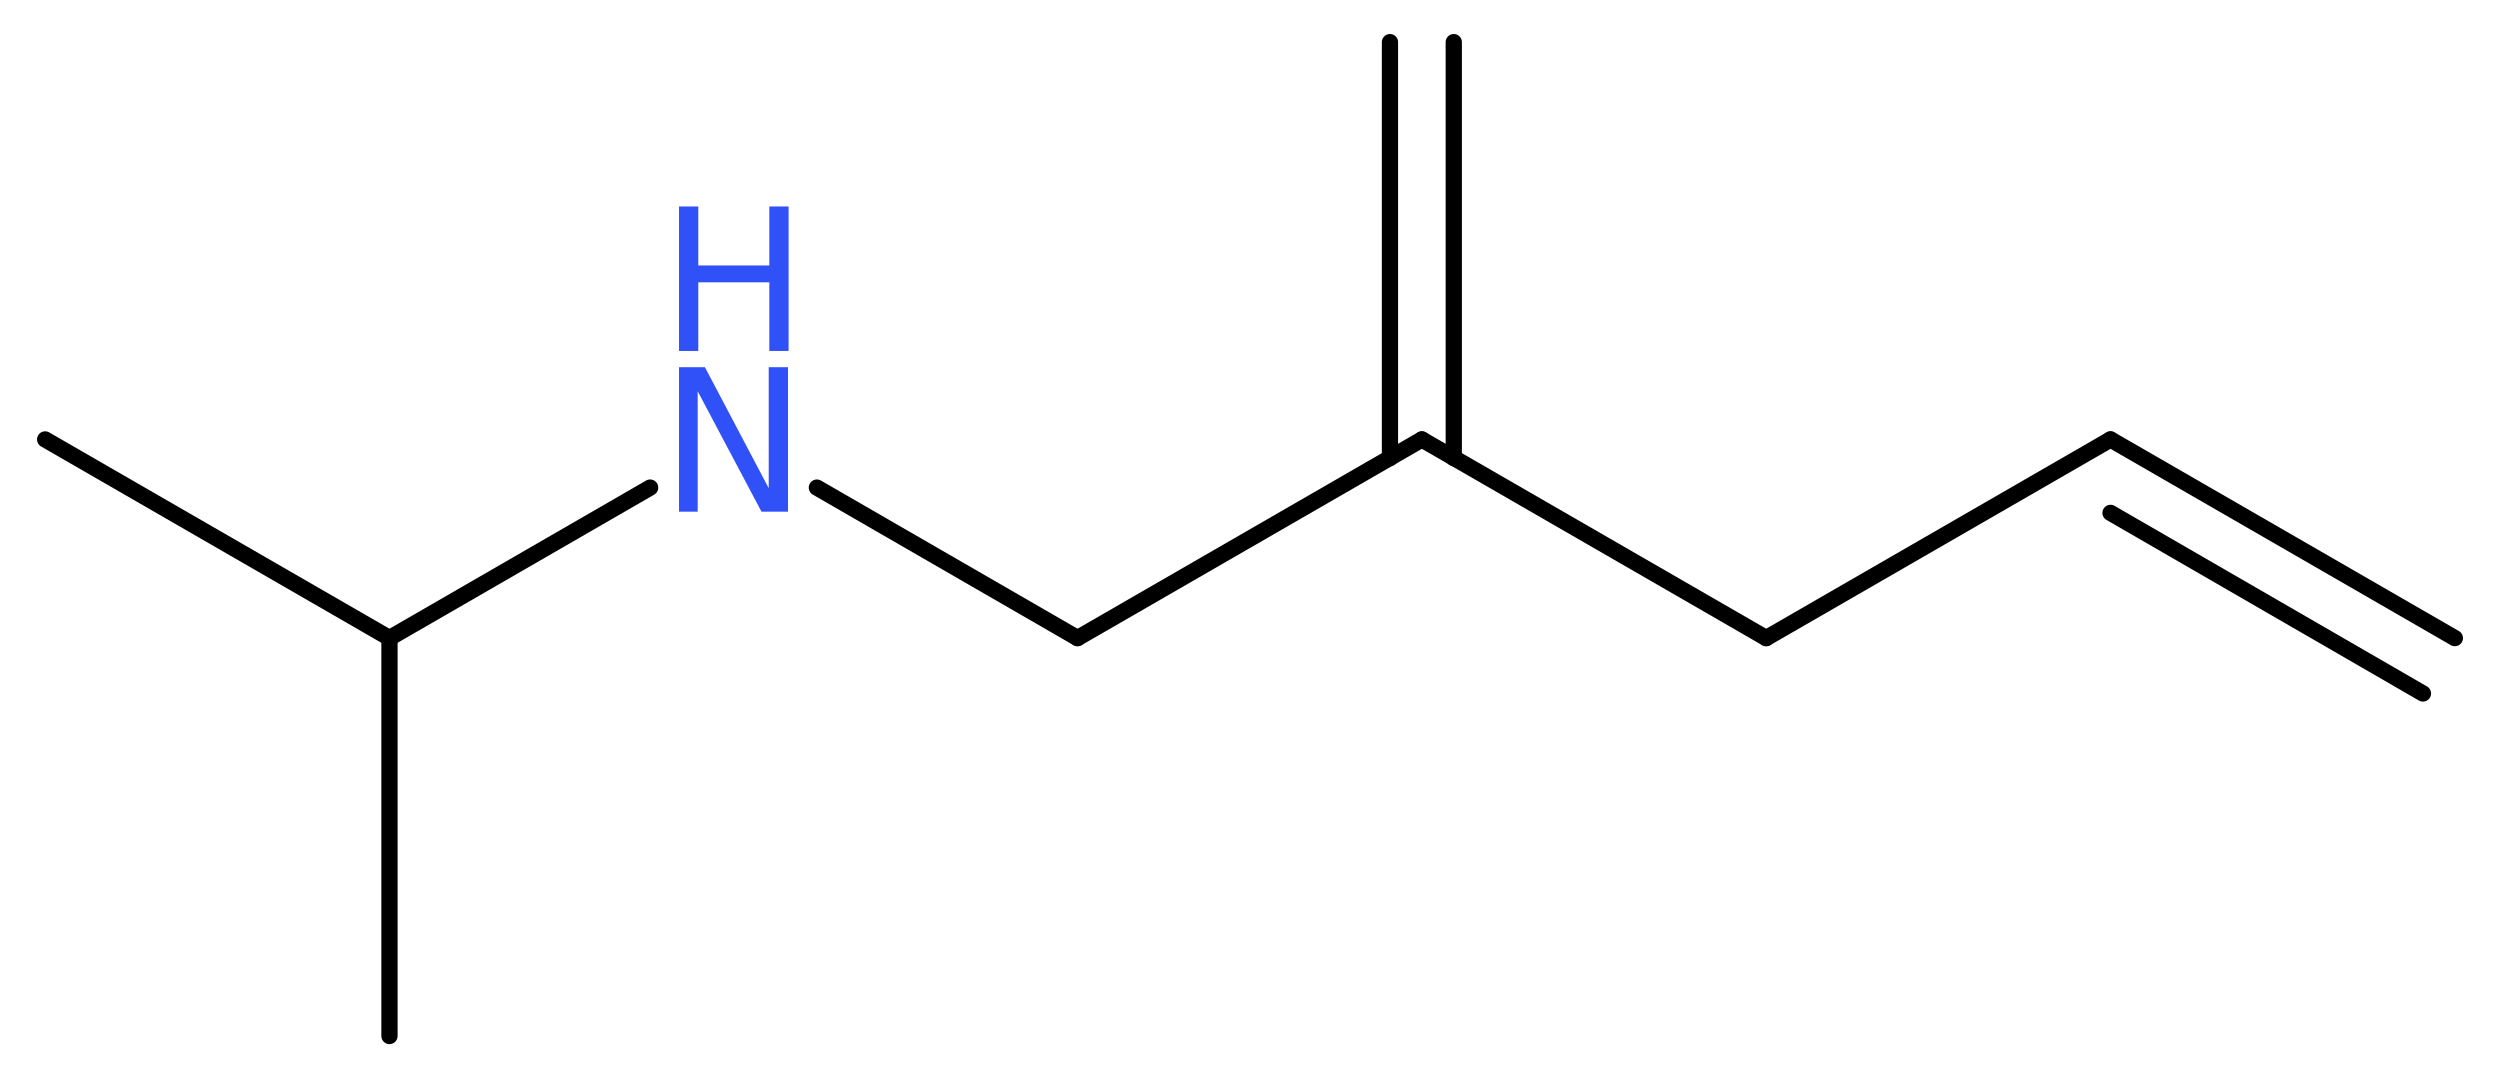
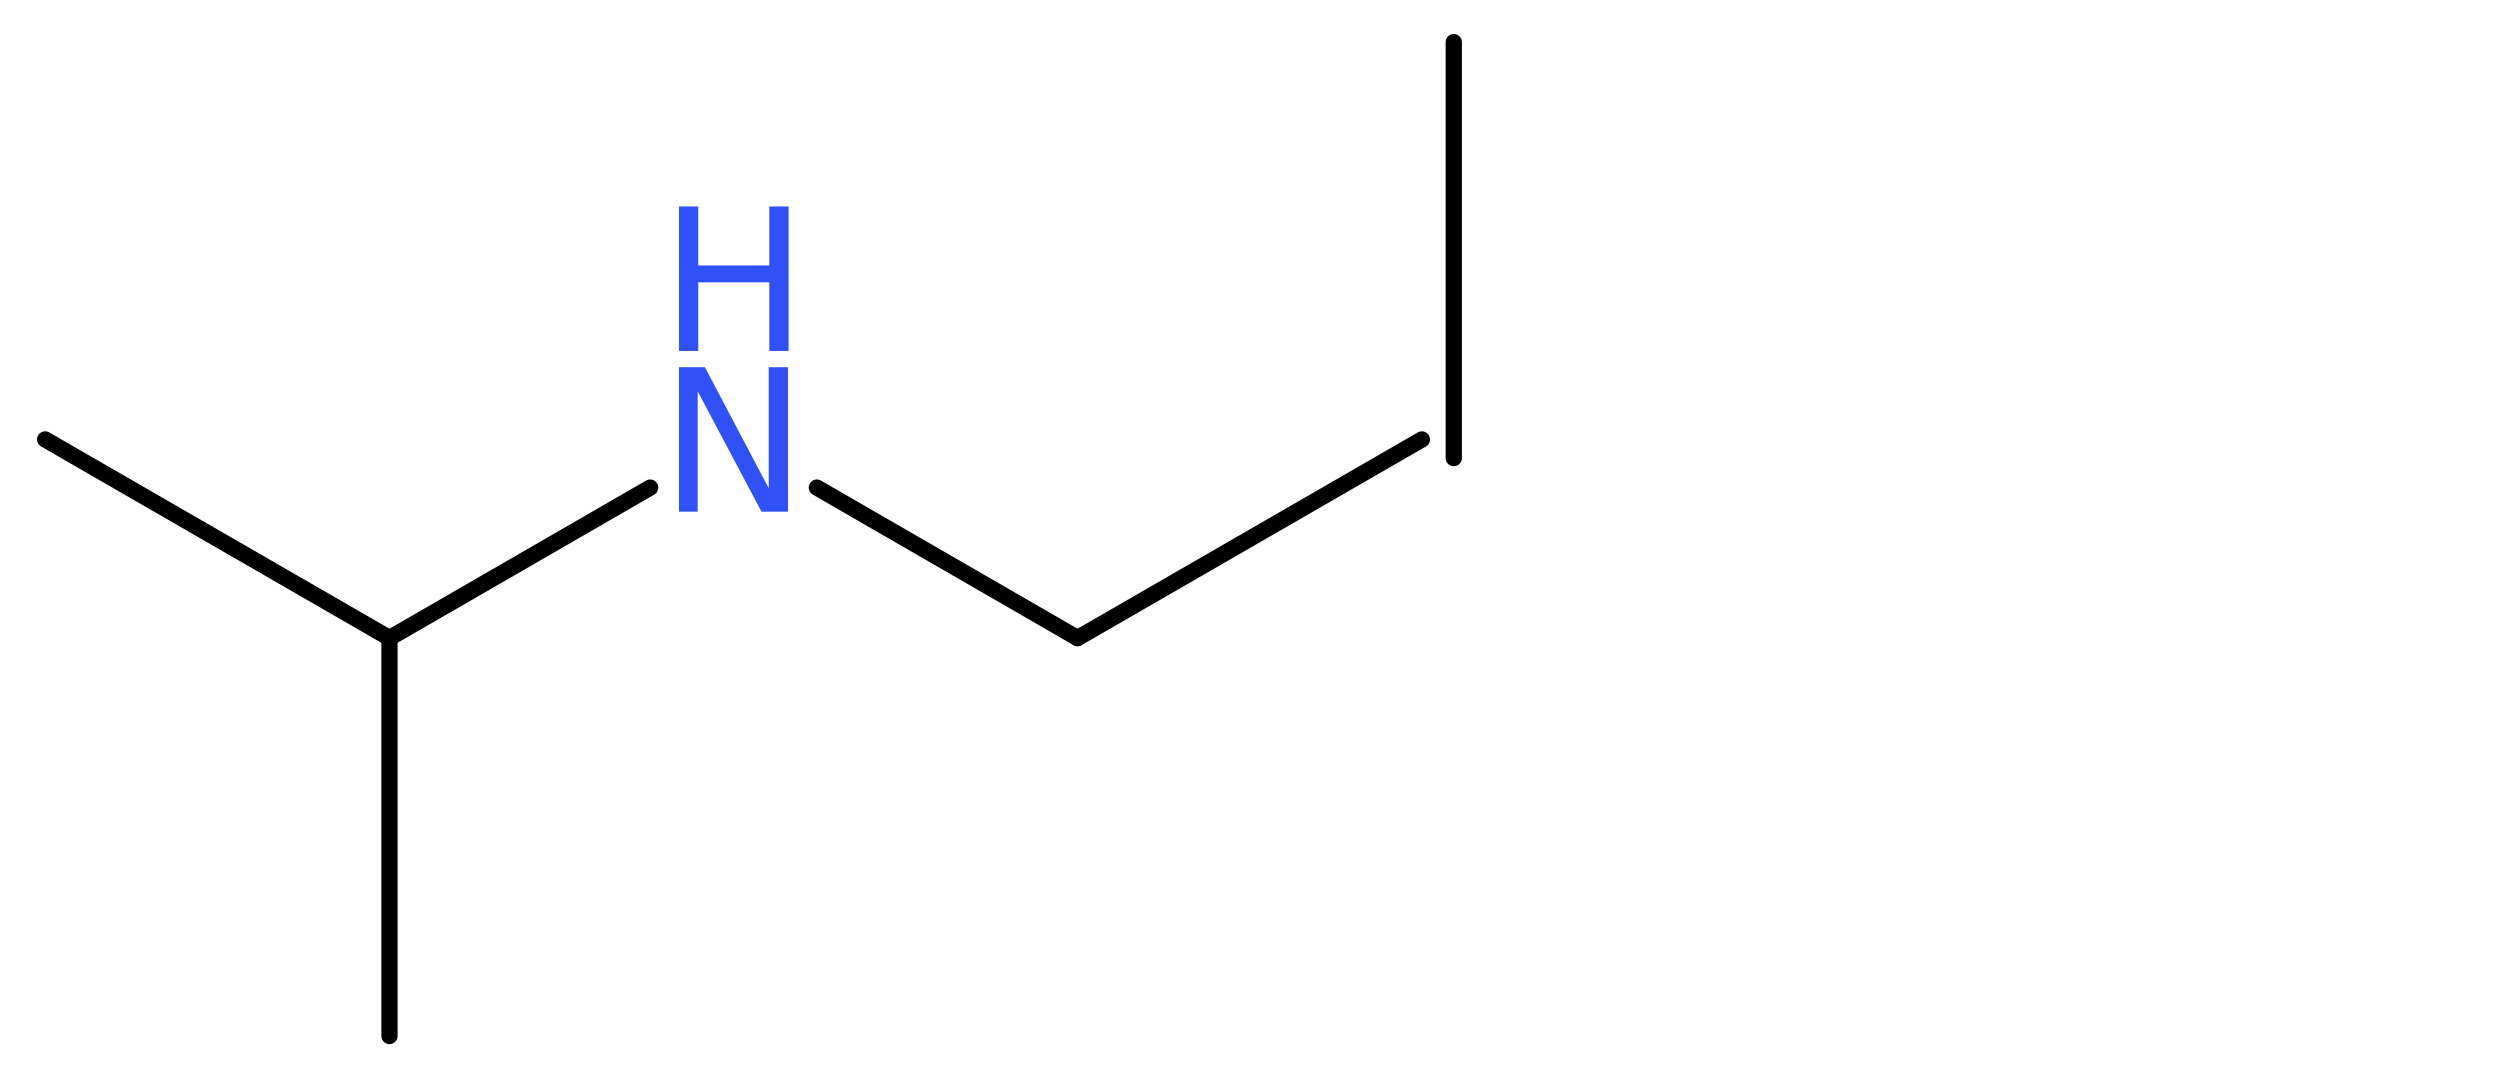
<svg xmlns="http://www.w3.org/2000/svg" version="1.2" width="41.53mm" height="17.9mm" viewBox="0 0 41.53 17.9">
  <desc>Generated by the Chemistry Development Kit (http://github.com/cdk)</desc>
  <g stroke-linecap="round" stroke-linejoin="round" stroke="#000000" stroke-width=".27" fill="#3050F8">
    <rect x=".0" y=".0" width="42.0" height="18.0" fill="#FFFFFF" stroke="none" />
    <g id="mol1" class="mol">
      <g id="mol1bnd1" class="bond">
-         <line x1="35.06" y1="7.3" x2="40.78" y2="10.6" />
-         <line x1="35.06" y1="8.52" x2="40.25" y2="11.52" />
-       </g>
-       <line id="mol1bnd2" class="bond" x1="35.06" y1="7.3" x2="29.34" y2="10.6" />
-       <line id="mol1bnd3" class="bond" x1="29.34" y1="10.6" x2="23.62" y2="7.3" />
+         </g>
      <g id="mol1bnd4" class="bond">
-         <line x1="23.09" y1="7.61" x2="23.09" y2=".7" />
        <line x1="24.15" y1="7.61" x2="24.15" y2=".7" />
      </g>
      <line id="mol1bnd5" class="bond" x1="23.62" y1="7.3" x2="17.9" y2="10.6" />
      <line id="mol1bnd6" class="bond" x1="17.9" y1="10.6" x2="13.57" y2="8.1" />
      <line id="mol1bnd7" class="bond" x1="10.8" y1="8.1" x2="6.47" y2="10.6" />
      <line id="mol1bnd8" class="bond" x1="6.47" y1="10.6" x2=".75" y2="7.3" />
      <line id="mol1bnd9" class="bond" x1="6.47" y1="10.6" x2="6.47" y2="17.21" />
      <g id="mol1atm7" class="atom">
        <path d="M11.28 6.1h.43l1.06 2.01v-2.01h.32v2.4h-.44l-1.06 -2.0v2.0h-.31v-2.4z" stroke="none" />
        <path d="M11.28 3.43h.32v.98h1.18v-.98h.32v2.4h-.32v-1.14h-1.18v1.14h-.32v-2.4z" stroke="none" />
      </g>
    </g>
  </g>
</svg>